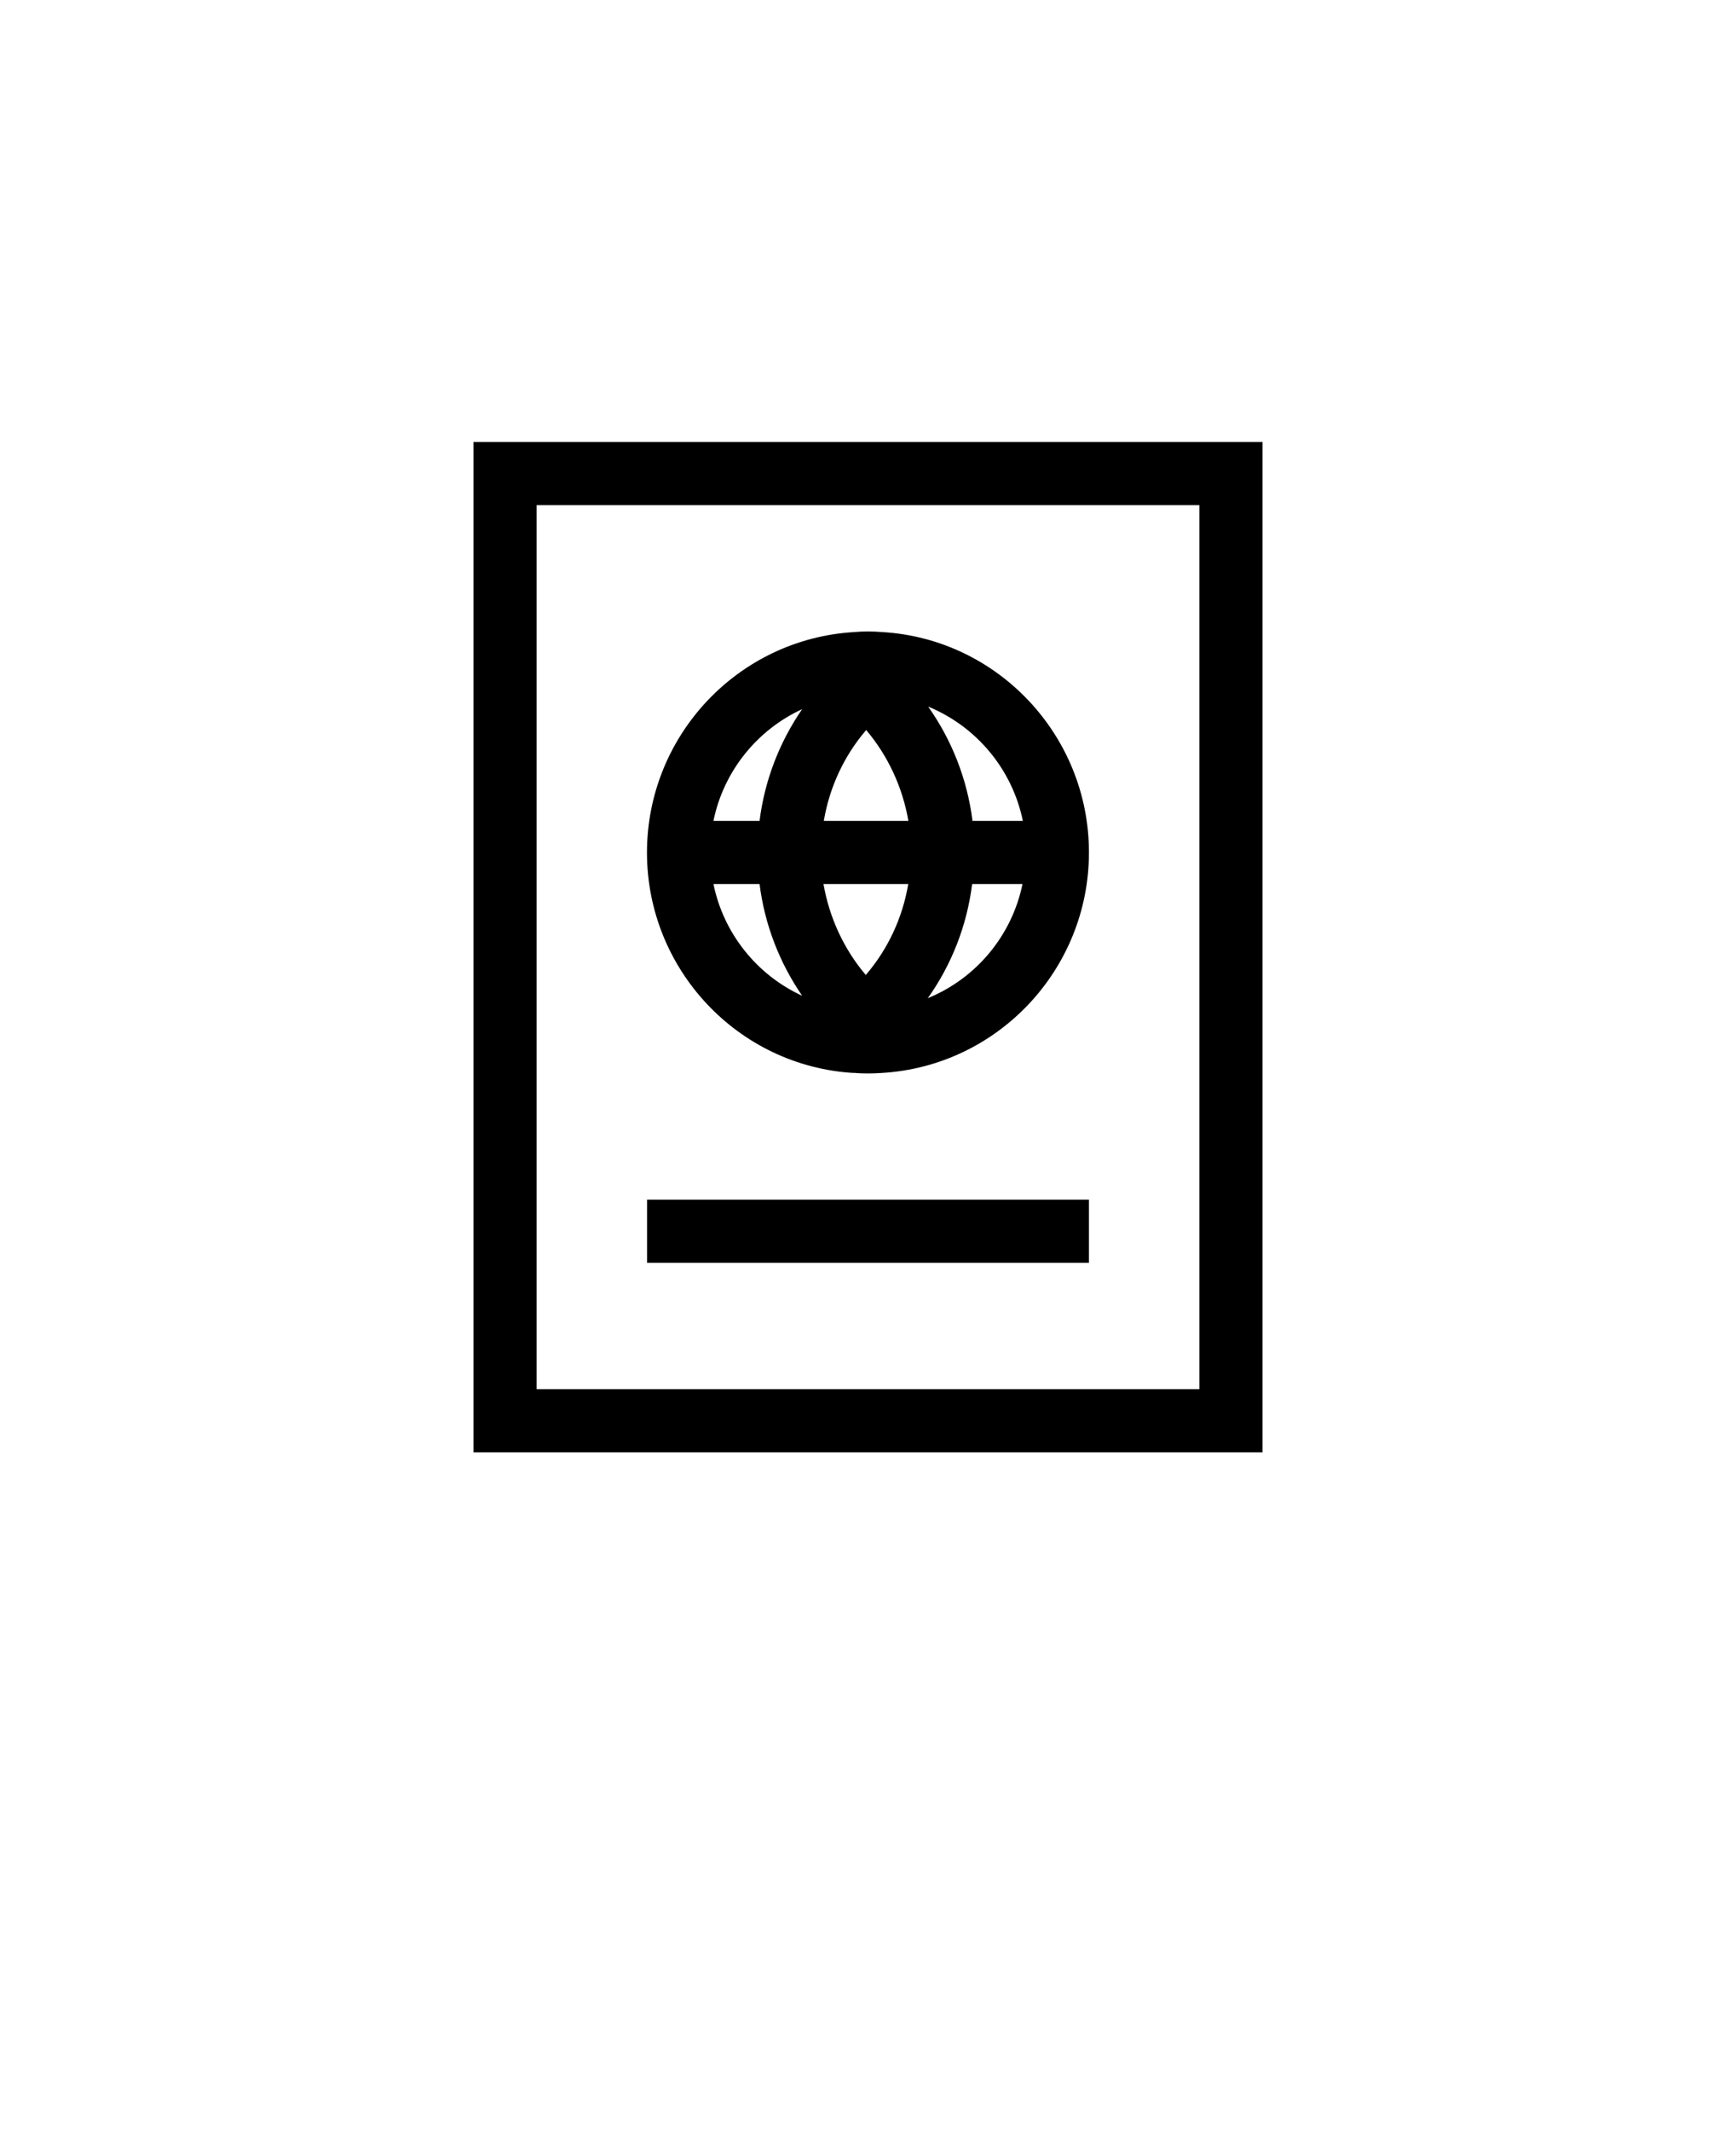
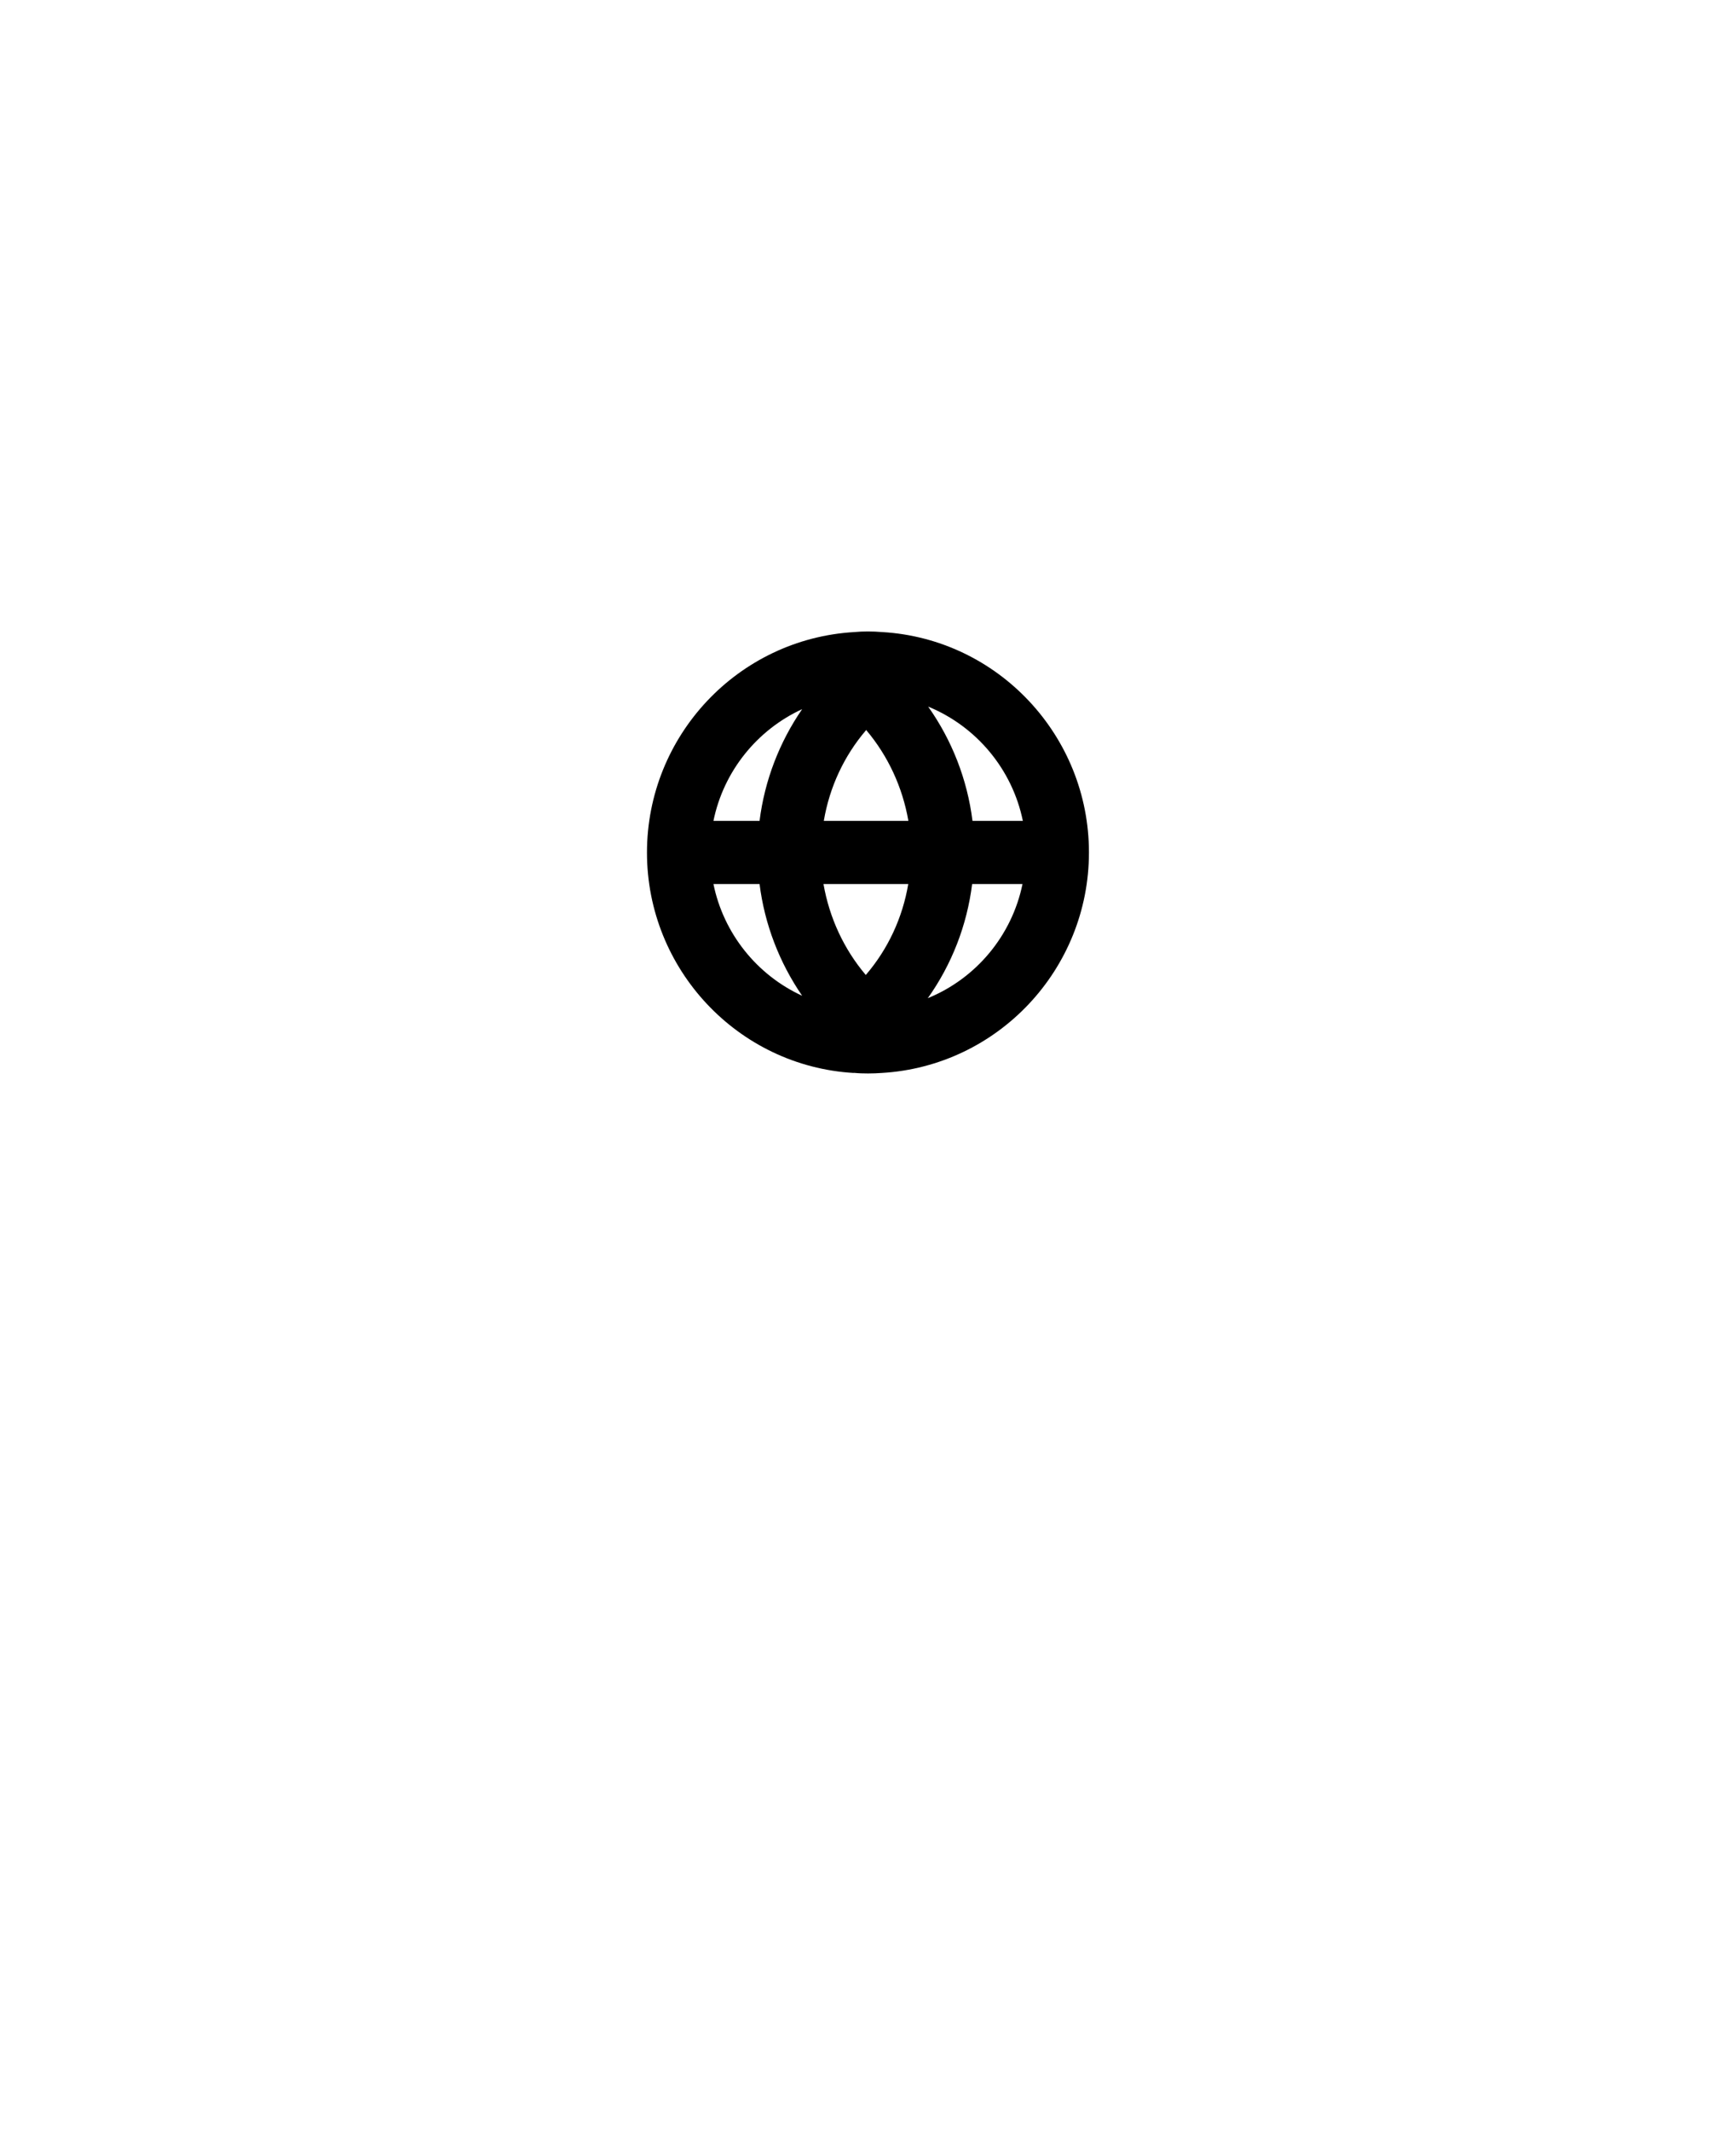
<svg xmlns="http://www.w3.org/2000/svg" version="1.1" viewBox="-5.0 -10.0 110.0 135.0">
-   <path d="m25 18v64h50v-64zm46 60h-42v-56h42z" />
-   <path d="m36 66h28v4h-28z" />
-   <path d="m49.102 57.961c0.309 0.031 0.602 0.039 0.898 0.039 0.301 0 0.602-0.012 0.859-0.031 7.371-0.43 13.141-6.57 13.141-13.969s-5.769-13.531-13.102-13.961c-0.609-0.051-1.238-0.051-1.762 0-7.371 0.43-13.141 6.57-13.141 13.969 0 7.398 5.769 13.531 13.102 13.961zm10.699-15.961h-3.18c-0.328-2.629-1.309-5.121-2.809-7.238 3.051 1.25 5.328 3.961 6 7.238zm-3.191 4h3.18c-0.672 3.269-2.941 5.981-6 7.231 1.512-2.129 2.481-4.609 2.809-7.231zm-6.731-9.762c1.391 1.641 2.309 3.629 2.68 5.762h-5.359c0.359-2.129 1.281-4.121 2.691-5.762zm2.672 9.762c-0.359 2.129-1.281 4.121-2.691 5.762-1.391-1.641-2.309-3.629-2.68-5.762zm-6.723-11.078c-1.441 2.09-2.379 4.519-2.699 7.078h-2.922c0.641-3.141 2.762-5.762 5.621-7.078zm-2.699 11.078c0.32 2.559 1.262 4.988 2.699 7.078-2.859-1.309-4.981-3.941-5.621-7.078z" />
+   <path d="m49.102 57.961c0.309 0.031 0.602 0.039 0.898 0.039 0.301 0 0.602-0.012 0.859-0.031 7.371-0.43 13.141-6.57 13.141-13.969s-5.769-13.531-13.102-13.961c-0.609-0.051-1.238-0.051-1.762 0-7.371 0.43-13.141 6.57-13.141 13.969 0 7.398 5.769 13.531 13.102 13.961zm10.699-15.961h-3.18c-0.328-2.629-1.309-5.121-2.809-7.238 3.051 1.25 5.328 3.961 6 7.238zm-3.191 4h3.18c-0.672 3.269-2.941 5.981-6 7.231 1.512-2.129 2.481-4.609 2.809-7.231zm-6.731-9.762c1.391 1.641 2.309 3.629 2.68 5.762h-5.359c0.359-2.129 1.281-4.121 2.691-5.762zm2.672 9.762c-0.359 2.129-1.281 4.121-2.691 5.762-1.391-1.641-2.309-3.629-2.68-5.762zm-6.723-11.078c-1.441 2.09-2.379 4.519-2.699 7.078h-2.922c0.641-3.141 2.762-5.762 5.621-7.078m-2.699 11.078c0.32 2.559 1.262 4.988 2.699 7.078-2.859-1.309-4.981-3.941-5.621-7.078z" />
</svg>